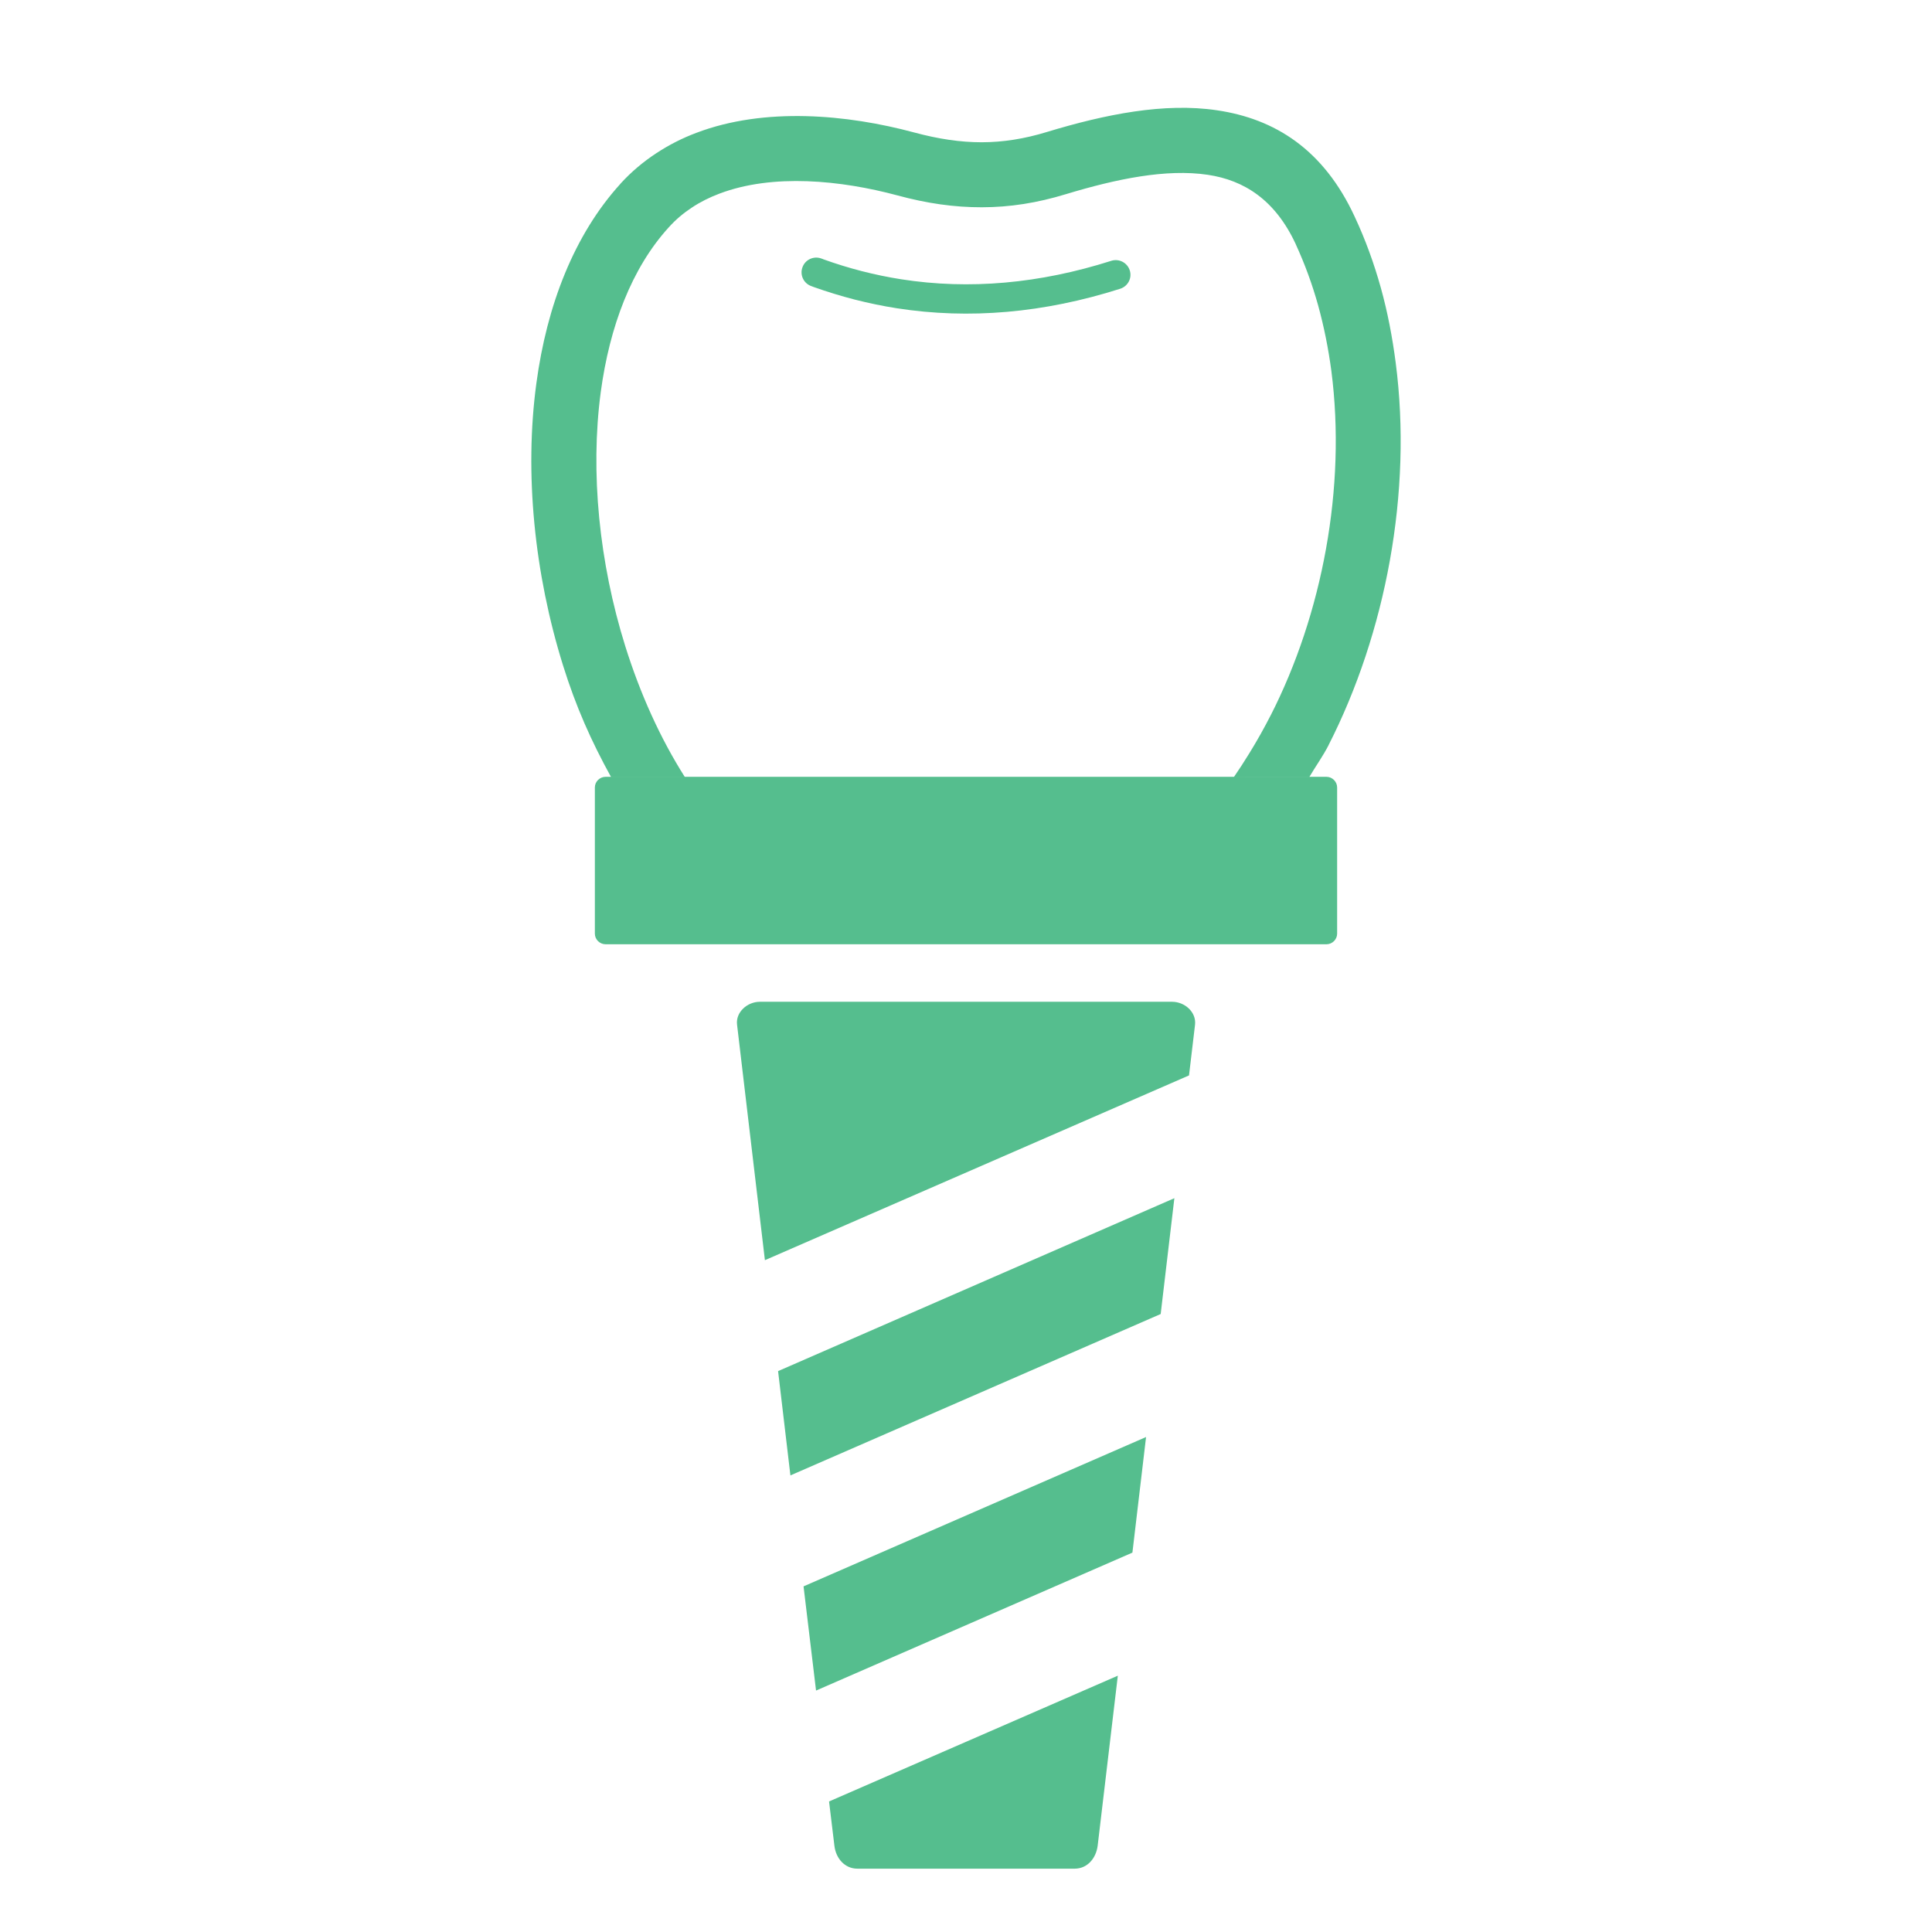
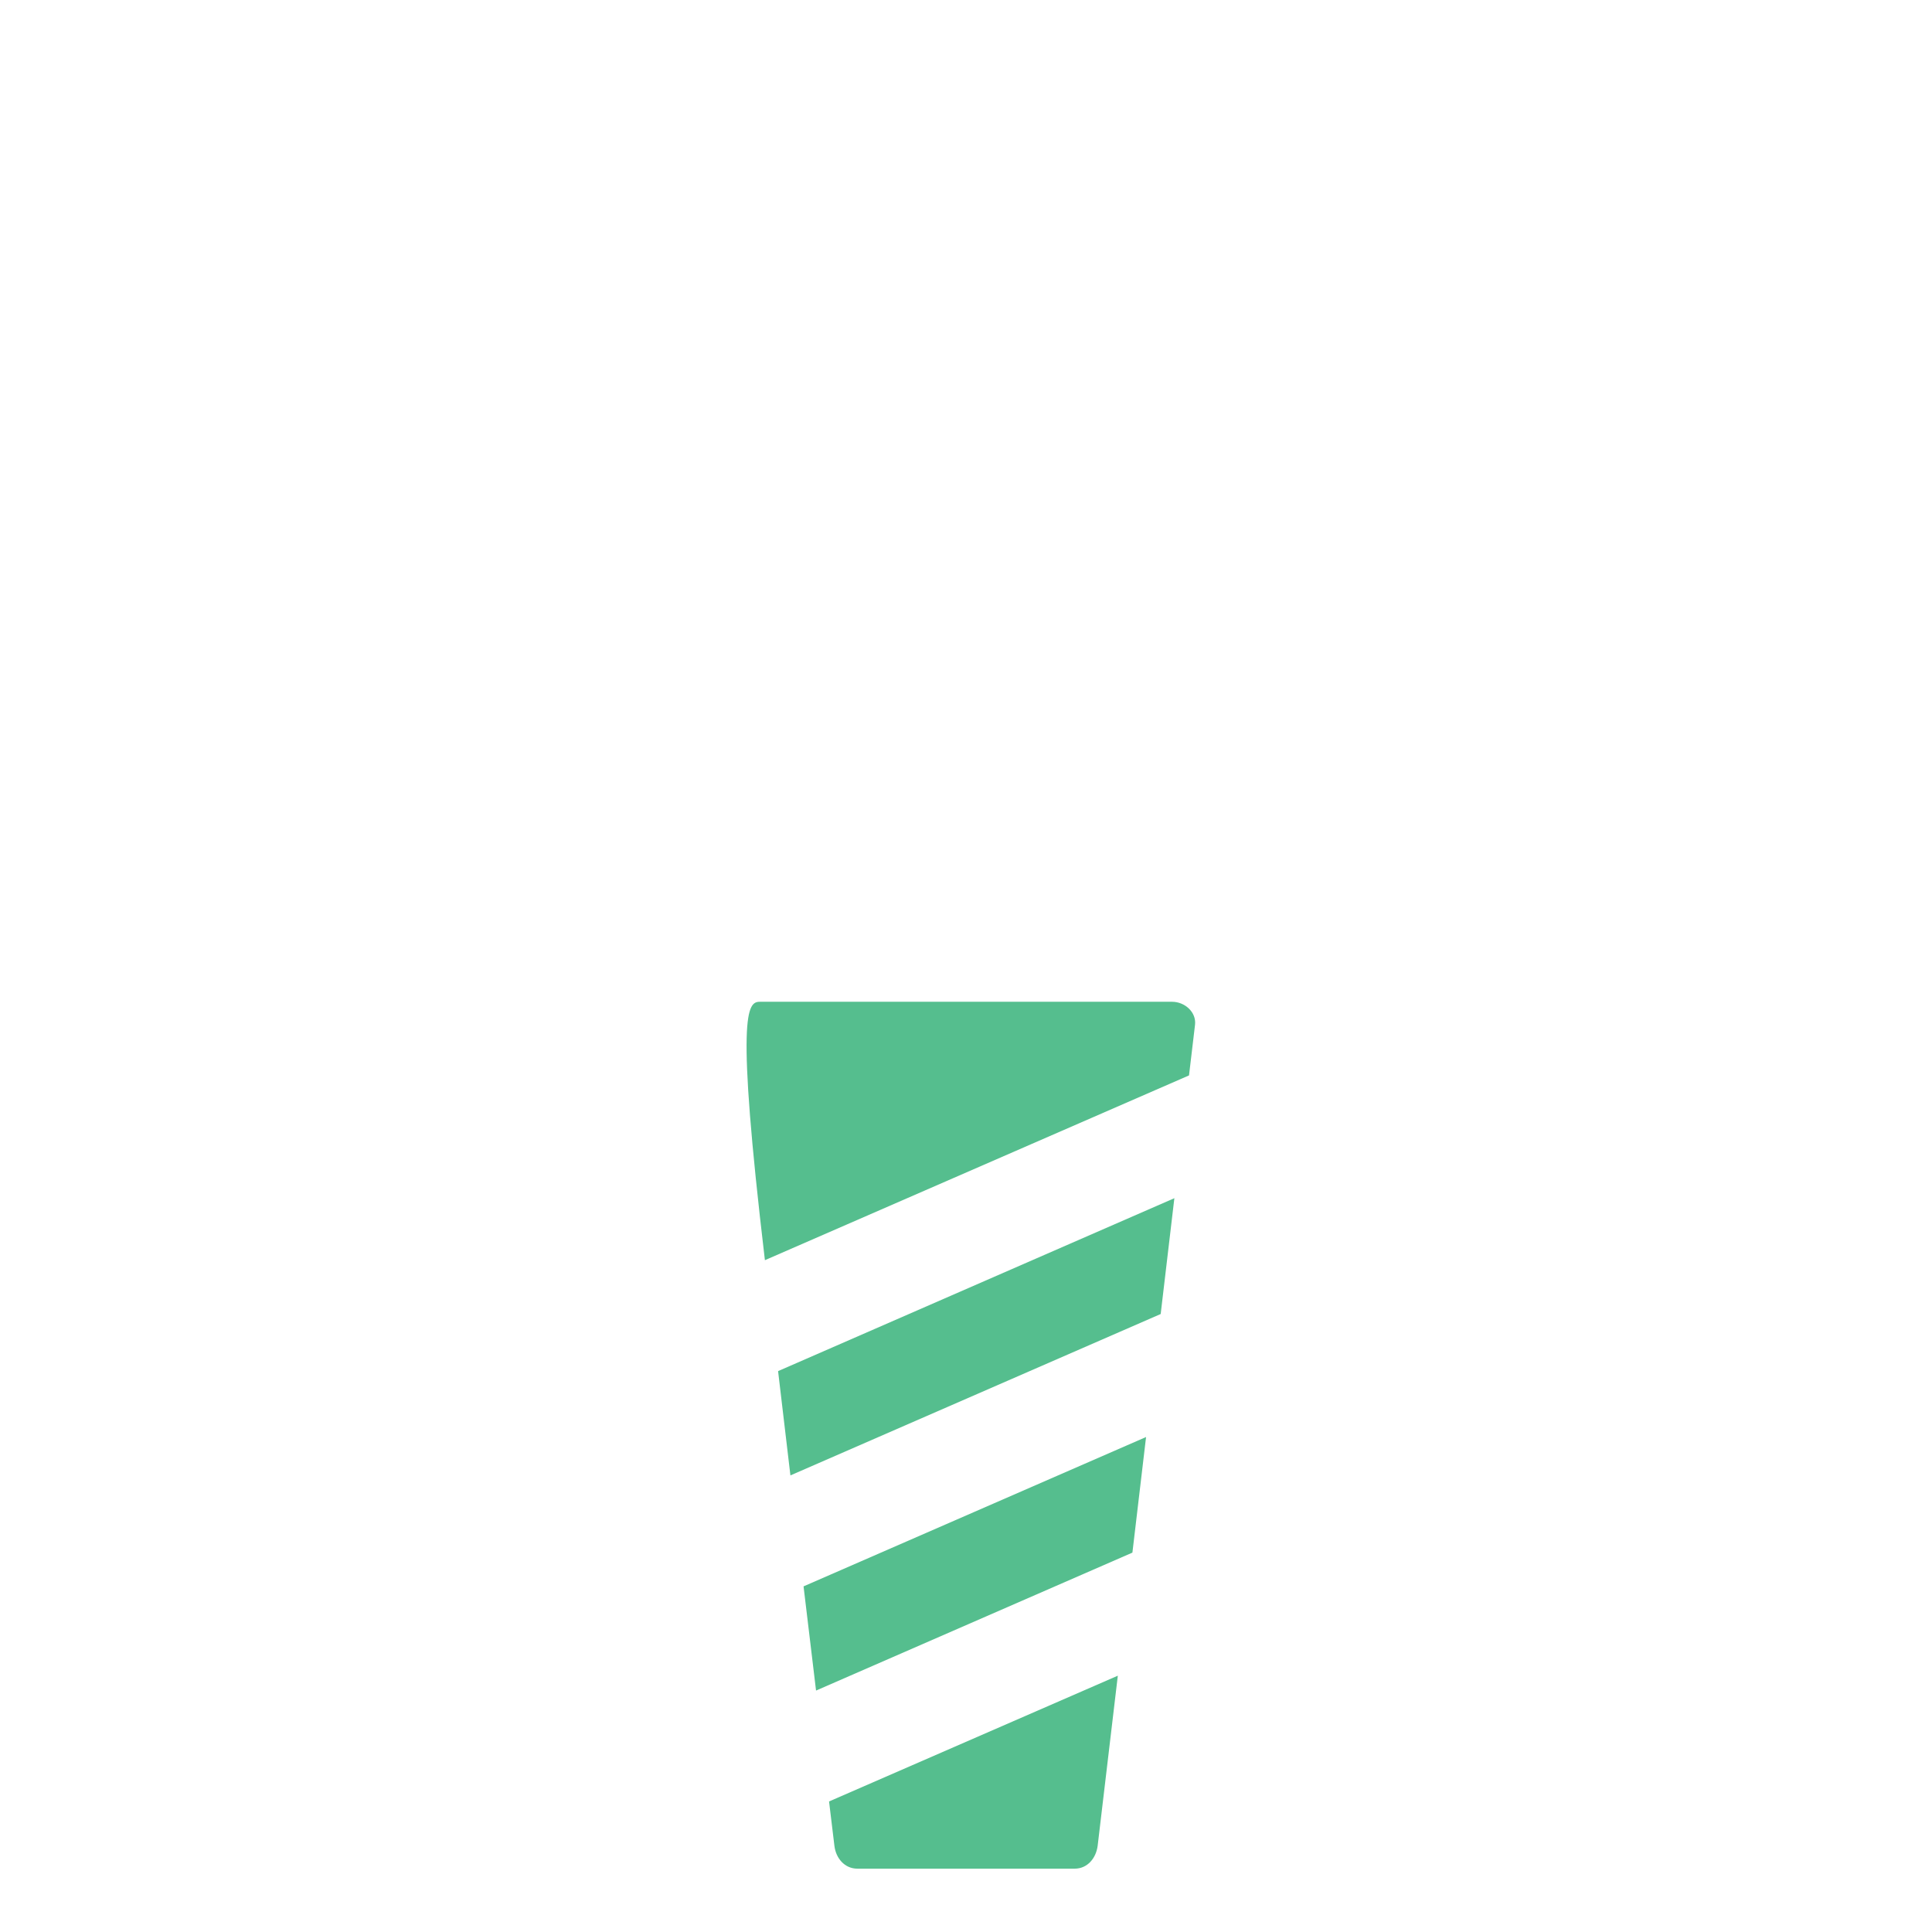
<svg xmlns="http://www.w3.org/2000/svg" version="1.1" id="Layer_1" x="0px" y="0px" width="60px" height="60px" viewBox="0 0 60 60" enable-background="new 0 0 60 60" xml:space="preserve">
-   <path fill="#55BE8E" d="M28.391,4.114c0.752,0.203,1.438,0.305,2.099,0.304c0.663-0.001,1.325-0.106,2.025-0.32  c1.813-0.55,3.646-0.917,5.281-0.673c1.793,0.265,3.308,1.211,4.277,3.308l0.002,0.005l0,0c0.328,0.701,0.596,1.439,0.81,2.206  c0.208,0.75,0.357,1.528,0.46,2.323c0.523,4.02-0.312,8.393-2.083,11.869v0.003c-0.183,0.355-0.396,0.646-0.605,1l-2.343,0.001  c0.168-0.243,0.332-0.498,0.494-0.761c0.237-0.386,0.456-0.775,0.652-1.161l0.001,0c1.602-3.141,2.353-7.081,1.886-10.696  c-0.092-0.69-0.227-1.371-0.412-2.041c-0.181-0.649-0.413-1.285-0.695-1.897h0.004L40.24,7.581c-0.637-1.371-1.6-1.985-2.734-2.153  c-1.292-0.192-2.839,0.129-4.4,0.601c-0.896,0.274-1.743,0.407-2.615,0.408c-0.858,0.002-1.713-0.122-2.622-0.369  c-1.752-0.47-3.866-0.686-5.531-0.053c-0.307,0.116-0.591,0.258-0.851,0.431c-0.255,0.167-0.499,0.37-0.717,0.613V7.057l-0.007,0.01  c-1.146,1.261-1.831,3.069-2.106,5.109c-0.332,2.489-0.05,5.298,0.762,7.894c0.459,1.464,1.082,2.855,1.856,4.071h-2.293  c-0.625-1.134-1.095-2.192-1.494-3.468c-0.895-2.864-1.207-5.983-0.831-8.765c0.326-2.431,1.176-4.621,2.612-6.201l0.006-0.009l0,0  c0.33-0.361,0.701-0.673,1.104-0.938c0.397-0.261,0.814-0.473,1.248-0.635C23.75,3.318,26.311,3.554,28.391,4.114L28.391,4.114z" />
-   <path fill="#55BE8E" d="M25.192,8.884c-0.237-0.086-0.358-0.348-0.271-0.583c0.084-0.237,0.346-0.359,0.583-0.274l0.053,0.019  l0.017,0.008c0.395,0.142,0.792,0.264,1.193,0.367c0.401,0.103,0.811,0.188,1.226,0.253c2.108,0.329,4.292,0.135,6.521-0.575  c0.238-0.075,0.495,0.057,0.572,0.297s-0.057,0.494-0.296,0.571c-2.367,0.753-4.688,0.957-6.939,0.606  c-0.438-0.068-0.875-0.16-1.314-0.271c-0.425-0.11-0.848-0.24-1.269-0.389c-0.005-0.002-0.016-0.005-0.025-0.01L25.192,8.884  L25.192,8.884z" />
-   <path fill="#55BE8E" d="M18.809,24.125h22.386c0.179,0,0.331,0.149,0.331,0.332v4.537c0,0.183-0.152,0.331-0.331,0.331H18.809  c-0.184,0-0.335-0.148-0.335-0.331v-4.537C18.474,24.273,18.625,24.125,18.809,24.125L18.809,24.125z" />
-   <path fill="#55BE8E" d="M23.598,31.111h12.803c0.393,0,0.755,0.321,0.712,0.711l-0.187,1.576l-13.171,5.738l-0.865-7.315  C22.843,31.433,23.209,31.111,23.598,31.111L23.598,31.111z M36.471,37.211l-0.425,3.597L24.547,45.82l-0.383-3.239L36.471,37.211  L36.471,37.211z M35.592,44.628l-0.424,3.59l-9.825,4.284l-0.388-3.236L35.592,44.628L35.592,44.628z M34.715,52.04l-0.626,5.28  c-0.049,0.39-0.32,0.713-0.712,0.713h-6.752c-0.391,0-0.667-0.321-0.712-0.713l-0.166-1.374L34.715,52.04L34.715,52.04z" />
+   <path fill="#55BE8E" d="M23.598,31.111h12.803c0.393,0,0.755,0.321,0.712,0.711l-0.187,1.576l-13.171,5.738C22.843,31.433,23.209,31.111,23.598,31.111L23.598,31.111z M36.471,37.211l-0.425,3.597L24.547,45.82l-0.383-3.239L36.471,37.211  L36.471,37.211z M35.592,44.628l-0.424,3.59l-9.825,4.284l-0.388-3.236L35.592,44.628L35.592,44.628z M34.715,52.04l-0.626,5.28  c-0.049,0.39-0.32,0.713-0.712,0.713h-6.752c-0.391,0-0.667-0.321-0.712-0.713l-0.166-1.374L34.715,52.04L34.715,52.04z" />
</svg>